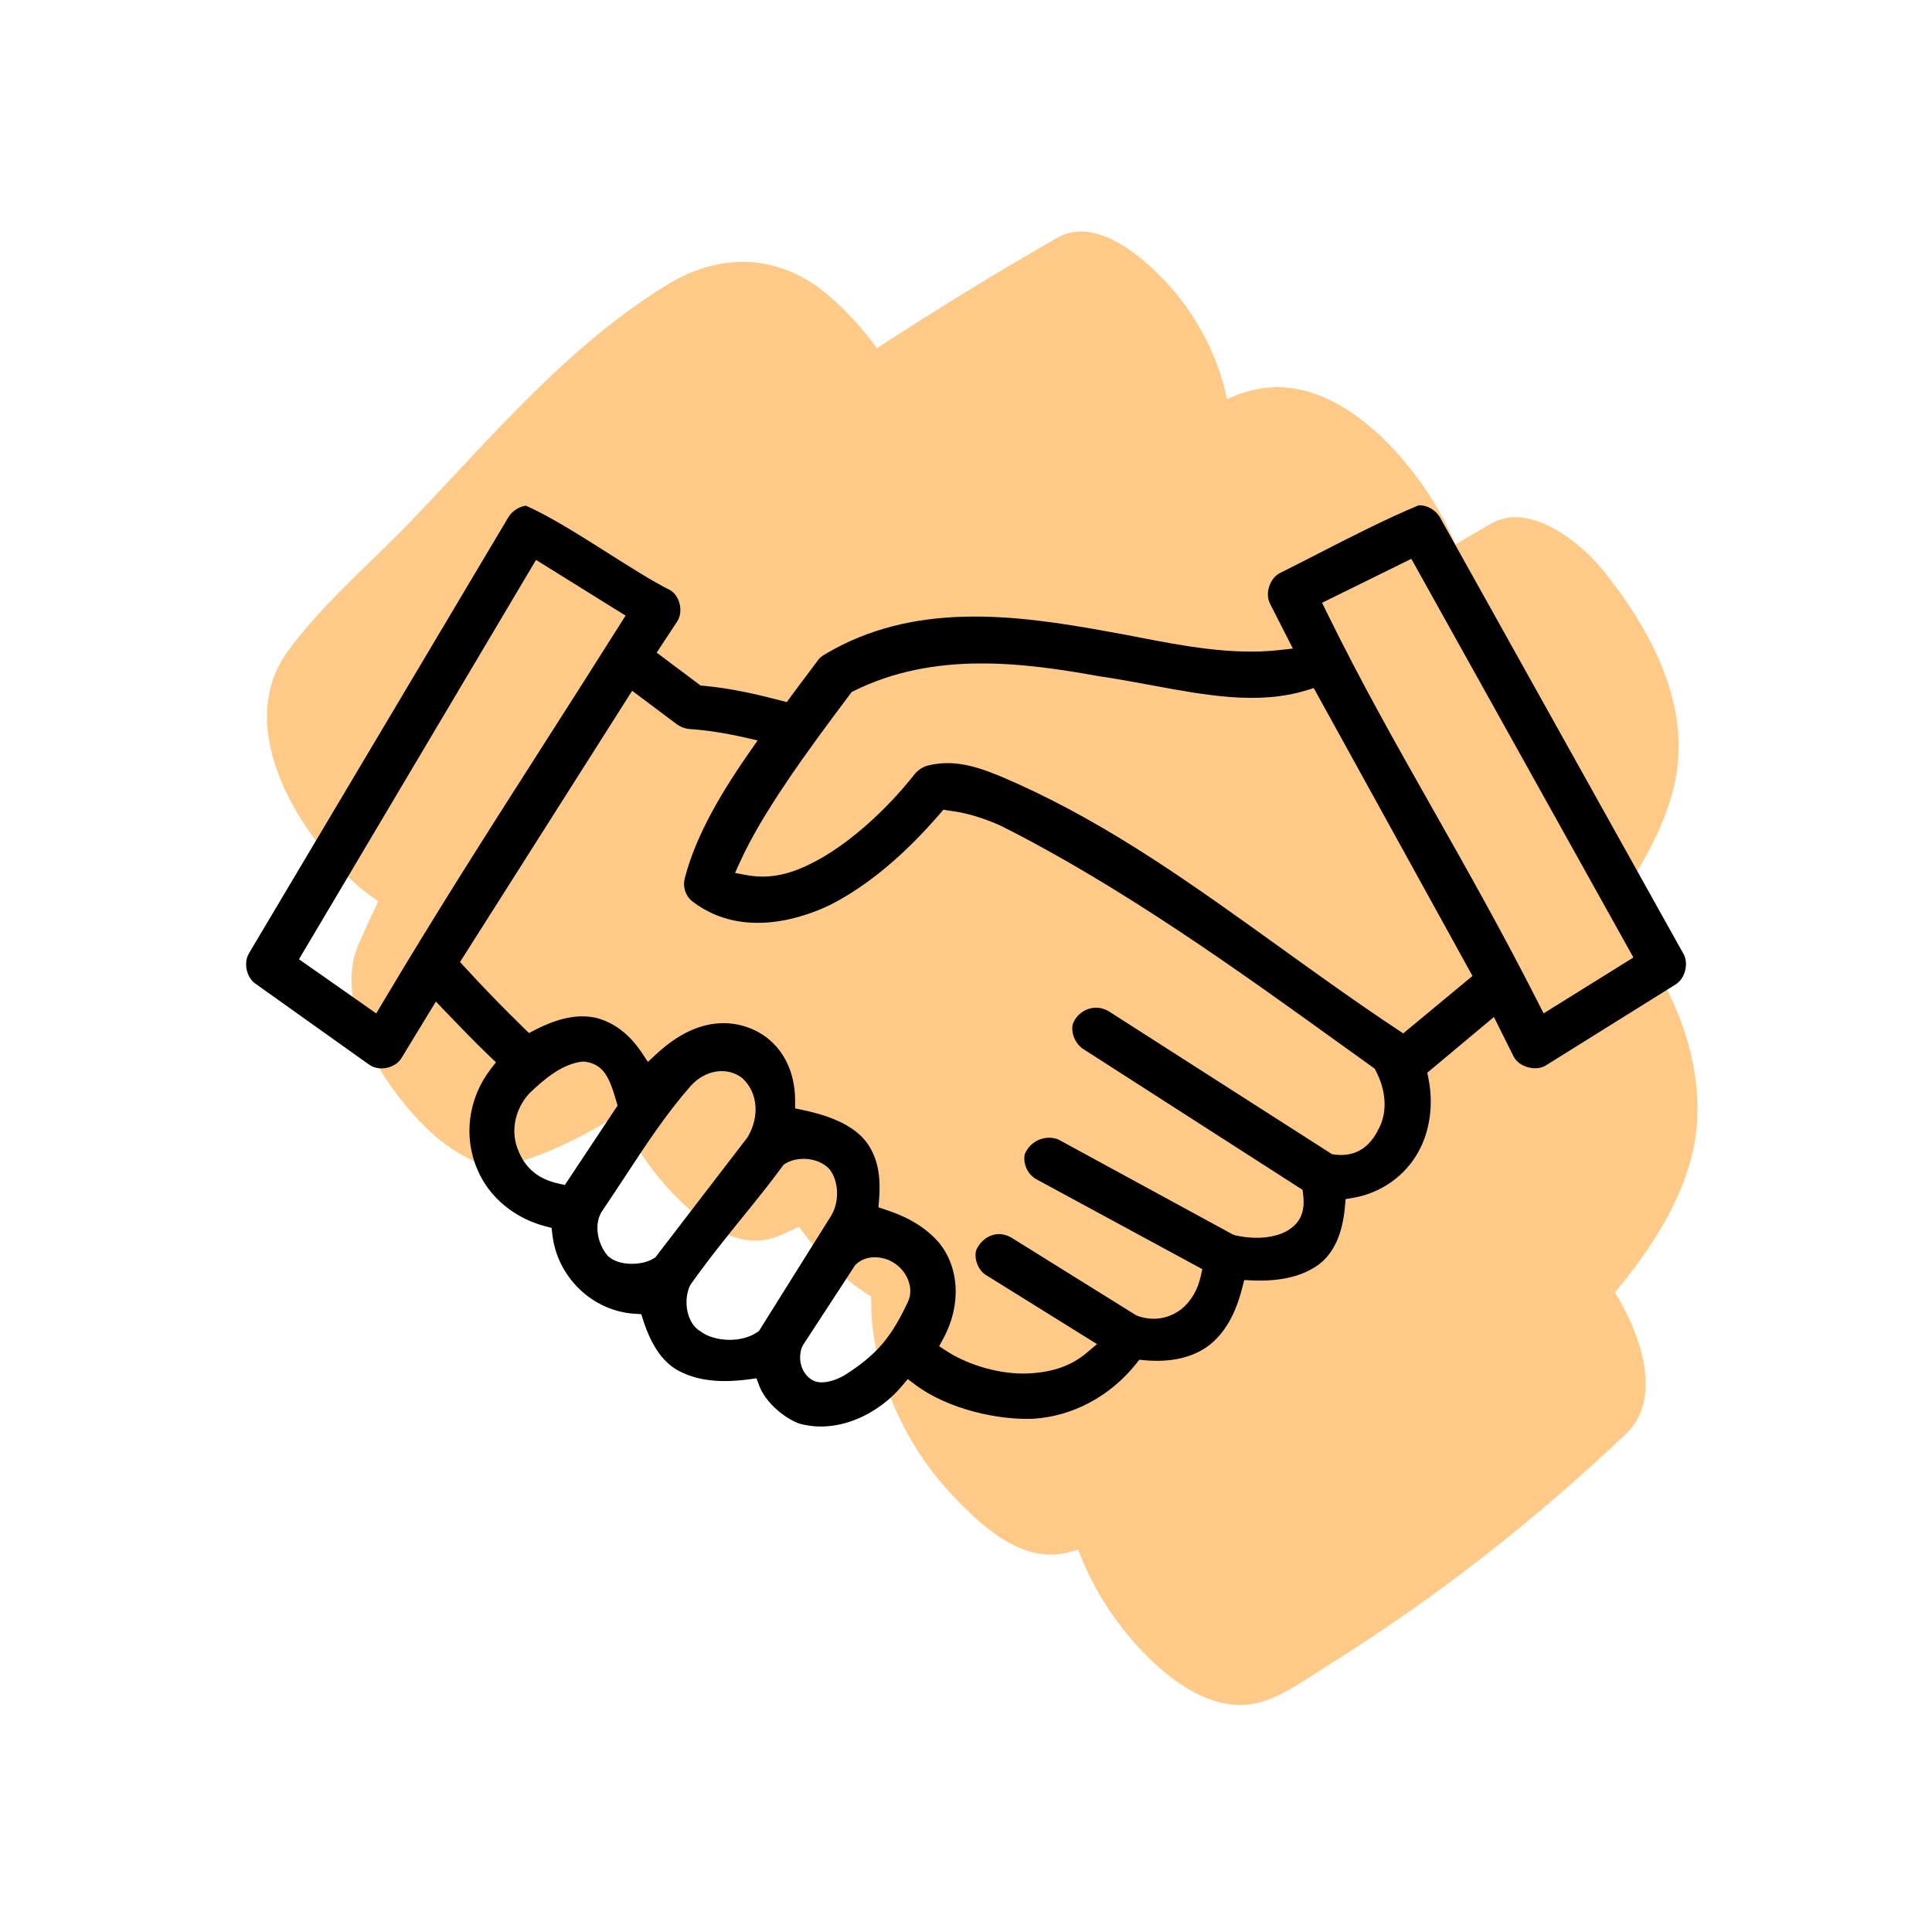
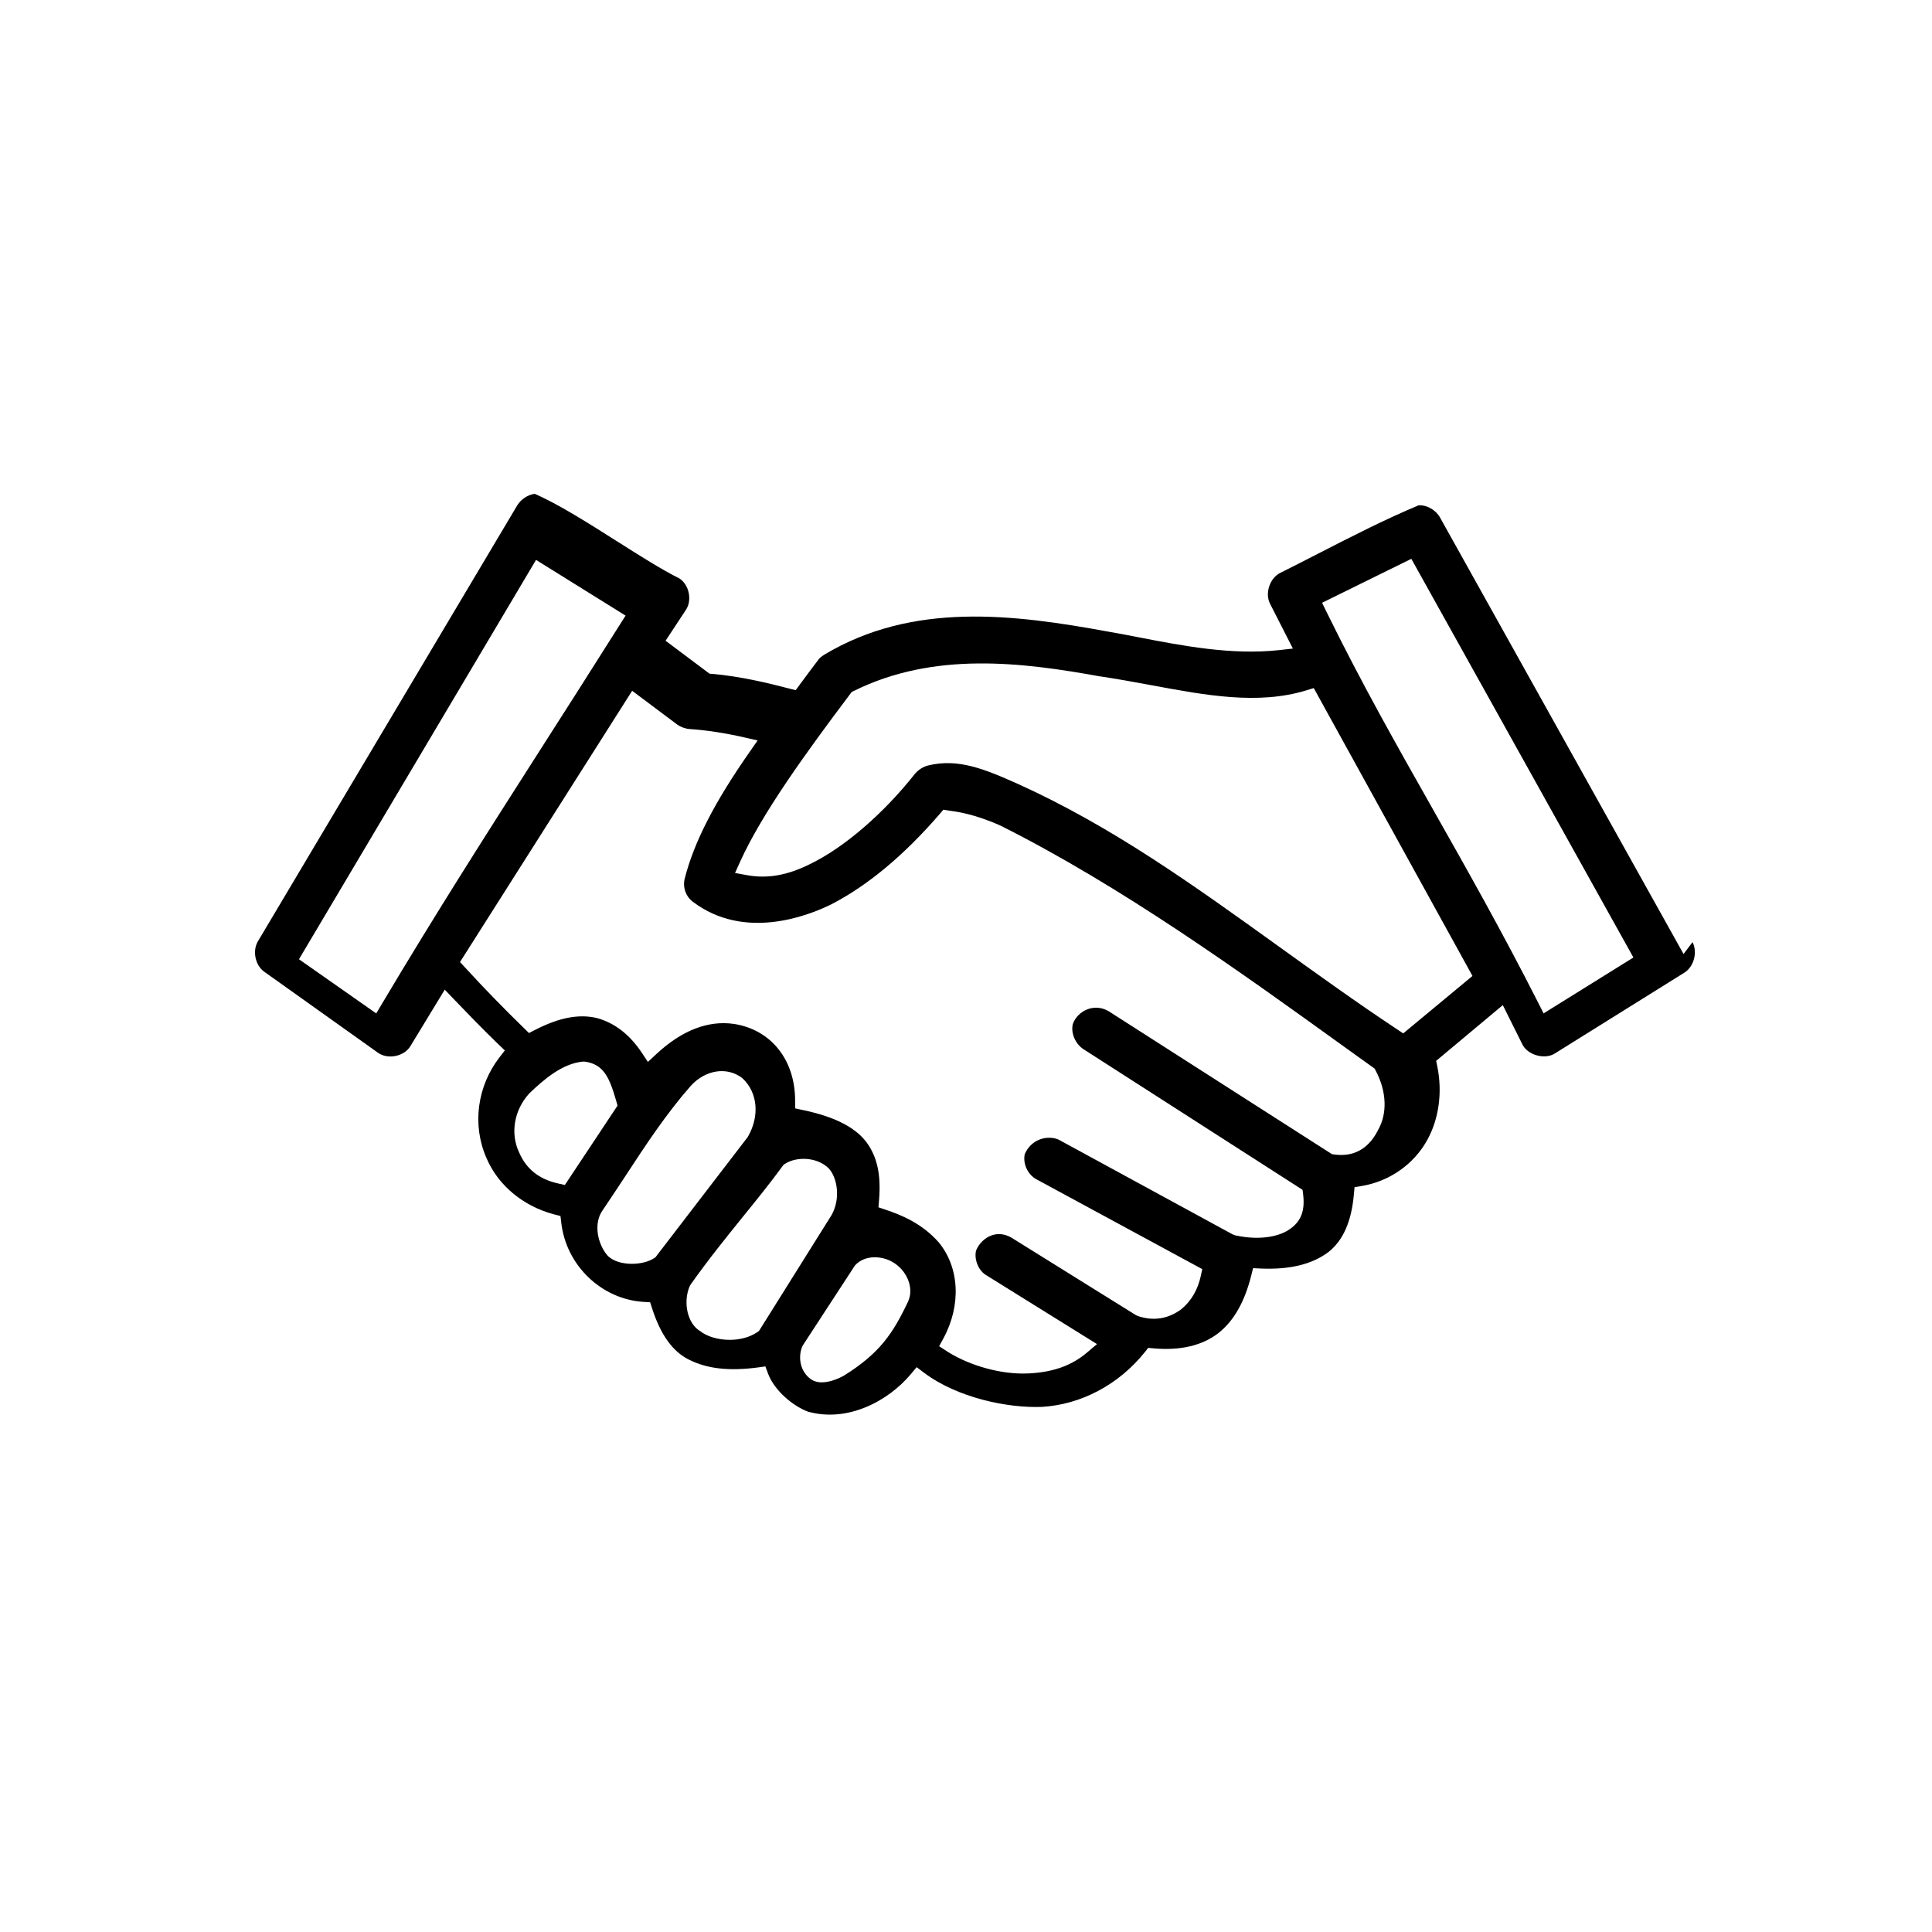
<svg xmlns="http://www.w3.org/2000/svg" id="a" data-name="Layer 1" width="200" height="200" viewBox="0 0 200 200">
  <defs>
    <style>
      .b {
        fill: #ffca87;
        fill-rule: evenodd;
      }
    </style>
  </defs>
-   <path class="b" d="M166.61,94.61c2.81-4.15,5.51-8.31,6.69-13.25,1.95-8.22-2.41-16.16-7.34-22.31-2.3-2.87-7.59-7.15-11.57-4.86-1.24,.71-2.48,1.44-3.71,2.16-.82-1.93-1.83-3.76-2.94-5.44-3.42-5.16-9.62-11.45-16.54-10.78-1.47,.14-2.86,.58-4.18,1.19-1.05-4.99-3.57-9.49-7.23-13.06-2.42-2.37-6.72-5.71-10.33-3.65-6.34,3.63-12.56,7.45-18.68,11.44-1.47-2.03-3.16-3.86-4.91-5.38-5.02-4.36-11.11-4.64-16.69-1.26-10.29,6.24-18.35,15.89-26.59,24.49-4.2,4.38-9.26,8.64-12.82,13.55-5.75,7.94,1.3,19.21,7.47,24.41,.59,.5,1.24,.99,1.92,1.42-.71,1.5-1.41,3.02-2.07,4.55-1.98,4.56,.61,10.66,3.22,14.39,1.39,1.99,2.97,3.85,4.81,5.45,1.36,1.19,5.05,3.69,7.21,3.07,4.38-1.27,8.25-3.15,11.83-5.48,1.4,3.44,3.81,6.66,6.2,9,2.71,2.65,6.42,5.32,10.33,3.65,.69-.29,1.36-.61,2.04-.92,2.09,3.01,4.73,5.58,7.46,7.23-.05,1.9,.15,3.85,.58,5.83,1.14,5.24,3.84,10.42,7.48,14.36,3.07,3.32,7.42,7.53,12.26,6.31,.37-.09,.74-.2,1.11-.31,1.32,3.66,3.54,7.1,5.87,9.71,2.78,3.12,7.2,6.88,11.81,6.32,2.89-.35,5.6-2.44,8-3.94,11.14-6.93,21.49-15.02,31-24.05,3.94-3.74,1.48-10.43-1.12-14.65,1.13-1.36,2.2-2.77,3.21-4.23,2.66-3.87,4.86-8.29,5.26-13.01,.67-7.79-3.18-16.72-9.06-21.93Z" />
-   <path d="M174.28,98.76l-25.2-45.17c-.44-.8-1.37-1.33-2.23-1.28-3.49,1.46-7.04,3.28-10.47,5.04-1.28,.66-2.56,1.31-3.82,1.94-.53,.25-.95,.76-1.16,1.38-.22,.63-.19,1.29,.06,1.8l2.38,4.67-1.44,.16c-4.9,.54-10.05-.46-14.59-1.34-1.06-.21-2.08-.4-3.06-.57-9.86-1.81-20.24-3.11-29.4,2.37-.26,.17-.51,.34-.63,.53l-.92,1.23c-.64,.85-1.31,1.73-1.95,2.61l-.4,.55-.66-.17c-2.34-.61-5.12-1.27-7.98-1.52l-.28-.02-4.55-3.41,2.12-3.22c.31-.48,.41-1.12,.27-1.76-.13-.62-.48-1.15-.94-1.46-1.83-.91-4.1-2.35-6.5-3.87-2.98-1.89-6.06-3.84-8.5-4.9-.71,.1-1.4,.55-1.79,1.17l-26.87,45.17c-.58,.99-.26,2.48,.66,3.13l11.78,8.39c.49,.35,1.16,.47,1.83,.33,.67-.14,1.24-.52,1.54-1.04l3.54-5.82,.9,.94c1.51,1.57,3.07,3.19,4.67,4.73l.65,.62-.55,.71c-2.32,3.01-2.85,7-1.36,10.41,1.19,2.83,3.81,5.01,7.01,5.85l.66,.17,.08,.68c.49,4.41,4.15,7.94,8.52,8.21l.68,.04,.21,.65c.89,2.75,2.15,4.48,3.83,5.3,1.88,.94,4.14,1.19,7.1,.8l.79-.11,.28,.75c.67,1.79,2.62,3.37,4.12,3.93,4.12,1.16,8.33-1.1,10.65-3.87l.61-.73,.76,.57c3.45,2.6,8.66,3.68,12.21,3.54,4.07-.24,7.97-2.31,10.67-5.69l.33-.42,.53,.05c2.8,.25,5.05-.28,6.74-1.58,1.59-1.26,2.7-3.2,3.39-5.93l.2-.79,.82,.04c2.98,.12,5.27-.43,6.97-1.7,1.52-1.2,2.39-3.15,2.64-5.95l.07-.77,.76-.13c2.88-.48,5.41-2.27,6.78-4.78,1.2-2.17,1.57-4.94,1.03-7.59l-.12-.58,6.9-5.77,2.05,4.11c.26,.5,.81,.91,1.47,1.09,.67,.19,1.37,.12,1.86-.19l13.43-8.38c.97-.61,1.37-2.11,.83-3.15Zm-134.78,5.22l-.55,.93-8-5.61,24.54-41.34,9.27,5.77-.54,.85c-2.93,4.64-5.64,8.9-8.25,12.97-5.58,8.73-10.85,16.98-16.47,26.43Zm18.98,18.69l-.67-.15c-2-.44-3.34-1.5-4.09-3.26-.91-1.97-.49-4.36,1.07-6.07,1.59-1.53,3.45-3.08,5.51-3.29h.12s.12,0,.12,0c2,.27,2.57,1.73,3.26,4.1l.13,.45-5.45,8.21Zm9.4,7.47l-.14,.09c-.58,.39-1.46,.6-2.33,.6-1,0-1.99-.28-2.54-.88-1-1.18-1.46-3.27-.5-4.64,.79-1.16,1.55-2.33,2.32-3.49,2.18-3.33,4.25-6.48,6.79-9.38,1.52-1.7,3.77-2.05,5.34-.85l.08,.07c1.53,1.46,1.75,3.86,.54,5.98l-.07,.11-9.5,12.38Zm10.69,7.64l-.17,.12c-.82,.56-1.85,.8-2.86,.8-1.2,0-2.36-.34-3.08-.92-1.26-.74-1.78-2.89-1.08-4.6l.11-.2c1.87-2.64,3.7-4.9,5.47-7.09,1.42-1.75,2.75-3.4,4.05-5.17l.11-.15,.16-.1c1.16-.75,3.3-.73,4.52,.49,.91,1.01,1.22,3.17,.28,4.83l-7.51,11.99Zm15.45-3.08c-1.6,3.4-3,5.41-6.62,7.68-.68,.39-1.56,.72-2.34,.72-.35,0-.67-.07-.95-.22-1.11-.65-1.57-2.08-1.1-3.4l.1-.21,5.4-8.28c1.1-1.19,2.92-.92,3.86-.36,1.51,.84,2.28,2.71,1.64,4.08Zm48.59-17.63c-.98,1.89-2.52,2.72-4.51,2.44l-.22-.03-.18-.12-22.95-14.69c-.88-.5-1.67-.38-2.17-.19-.71,.27-1.29,.85-1.52,1.52-.23,.92,.25,2.08,1.13,2.63l22.65,14.54,.06,.47c.2,1.66-.2,2.75-1.3,3.54-.95,.73-2.97,1.31-5.74,.7l-.26-.1-18.02-9.81c-.58-.25-1.32-.26-1.98,0-.68,.27-1.22,.81-1.52,1.51-.21,1,.32,2.13,1.23,2.61l17.15,9.29-.16,.73c-.31,1.41-.98,2.56-2,3.41-1.36,1.02-2.91,1.26-4.52,.71l-.21-.1-12.9-8.03c-.67-.37-1.36-.45-2.03-.21-.7,.25-1.31,.85-1.6,1.57-.22,.94,.27,2.11,1.09,2.57l11.43,7.11-1.05,.89c-1.55,1.31-3.41,1.99-5.88,2.14-.24,.01-.47,.02-.71,.02-3.02,0-6.11-1.13-7.93-2.33l-.77-.5,.44-.81c1.86-3.43,1.67-7.34-.49-9.95-1.7-1.93-3.83-2.82-5.49-3.37l-.74-.25,.06-.78c.2-2.48-.15-4.24-1.14-5.73-1.14-1.69-3.35-2.85-6.75-3.56l-.8-.17v-.81c0-4.2-2.47-7.32-6.3-7.93-2.69-.4-5.42,.65-8.08,3.13l-.86,.8-.65-.98c-1.25-1.87-2.82-3.08-4.66-3.57-1.85-.43-3.88-.04-6.36,1.23l-.64,.33-.51-.5c-2.09-2.03-4.15-4.15-6.11-6.29l-.52-.56,17.82-28.08,4.67,3.5c.33,.24,.8,.42,1.27,.46,1.71,.11,3.6,.4,5.6,.85l1.45,.33-.85,1.22c-3.62,5.18-5.74,9.33-6.69,13.05-.25,.91,.11,1.91,.86,2.45,5.26,3.96,11.72,1.51,14.26,.27,3.78-1.94,7.58-5.1,11.28-9.39l.37-.43,.69,.11c.62,.08,2.5,.32,5.23,1.54,12.54,6.3,24.72,15.07,35.46,22.81l3.26,2.34,.11,.21c1.15,2.17,1.23,4.49,.21,6.21Zm2.66-10.09l-.62-.41c-4.24-2.81-8.3-5.74-12.24-8.57-8.87-6.38-17.25-12.41-26.93-16.8-3.69-1.66-6.33-2.7-9.4-1.96-.49,.12-.97,.42-1.33,.82-3.27,4.15-7.36,7.68-10.9,9.39-2.32,1.16-4.39,1.53-6.5,1.15l-1.26-.23,.53-1.17c2.24-4.96,6.81-11.28,11.41-17.38l.14-.19,.21-.1c8.32-4.13,17.48-2.96,25.43-1.52h.02c1.77,.26,3.56,.59,5.29,.91,5.71,1.06,11.1,2.07,16.1,.55l.78-.24,16.43,29.8-7.16,5.94Zm14.52-2.08l-.49-.97c-3.79-7.47-7.4-13.85-10.89-20.02-3.83-6.77-7.46-13.17-11.11-20.61l-.44-.9,9.24-4.55,22.99,41.27-9.29,5.78Z" />
+   <path d="M174.28,98.76l-25.2-45.17c-.44-.8-1.37-1.33-2.23-1.28-3.49,1.46-7.04,3.28-10.47,5.04-1.28,.66-2.56,1.31-3.82,1.94-.53,.25-.95,.76-1.16,1.38-.22,.63-.19,1.29,.06,1.8l2.38,4.67-1.44,.16c-4.9,.54-10.05-.46-14.59-1.34-1.06-.21-2.08-.4-3.06-.57-9.86-1.81-20.24-3.11-29.4,2.37-.26,.17-.51,.34-.63,.53c-.64,.85-1.31,1.73-1.95,2.61l-.4,.55-.66-.17c-2.34-.61-5.12-1.27-7.98-1.52l-.28-.02-4.55-3.41,2.12-3.22c.31-.48,.41-1.12,.27-1.76-.13-.62-.48-1.15-.94-1.46-1.83-.91-4.1-2.35-6.5-3.87-2.98-1.89-6.06-3.84-8.5-4.9-.71,.1-1.4,.55-1.79,1.17l-26.87,45.17c-.58,.99-.26,2.48,.66,3.13l11.78,8.39c.49,.35,1.16,.47,1.83,.33,.67-.14,1.24-.52,1.54-1.04l3.54-5.82,.9,.94c1.51,1.57,3.07,3.19,4.67,4.73l.65,.62-.55,.71c-2.32,3.01-2.85,7-1.36,10.41,1.19,2.83,3.81,5.01,7.01,5.85l.66,.17,.08,.68c.49,4.41,4.15,7.94,8.52,8.21l.68,.04,.21,.65c.89,2.75,2.15,4.48,3.83,5.3,1.88,.94,4.14,1.19,7.1,.8l.79-.11,.28,.75c.67,1.79,2.62,3.37,4.12,3.93,4.12,1.16,8.33-1.1,10.65-3.87l.61-.73,.76,.57c3.45,2.6,8.66,3.68,12.21,3.54,4.07-.24,7.97-2.31,10.67-5.69l.33-.42,.53,.05c2.8,.25,5.05-.28,6.74-1.58,1.59-1.26,2.7-3.2,3.39-5.93l.2-.79,.82,.04c2.98,.12,5.27-.43,6.97-1.7,1.52-1.2,2.39-3.15,2.64-5.95l.07-.77,.76-.13c2.88-.48,5.41-2.27,6.78-4.78,1.2-2.17,1.57-4.94,1.03-7.59l-.12-.58,6.9-5.77,2.05,4.11c.26,.5,.81,.91,1.47,1.09,.67,.19,1.37,.12,1.86-.19l13.43-8.38c.97-.61,1.37-2.11,.83-3.15Zm-134.78,5.22l-.55,.93-8-5.61,24.54-41.34,9.27,5.77-.54,.85c-2.93,4.64-5.64,8.9-8.25,12.97-5.58,8.73-10.85,16.98-16.47,26.43Zm18.98,18.69l-.67-.15c-2-.44-3.34-1.5-4.09-3.26-.91-1.97-.49-4.36,1.07-6.07,1.59-1.53,3.45-3.08,5.51-3.29h.12s.12,0,.12,0c2,.27,2.57,1.73,3.26,4.1l.13,.45-5.45,8.21Zm9.4,7.47l-.14,.09c-.58,.39-1.46,.6-2.33,.6-1,0-1.99-.28-2.54-.88-1-1.18-1.46-3.27-.5-4.64,.79-1.16,1.55-2.33,2.32-3.49,2.18-3.33,4.25-6.48,6.79-9.38,1.52-1.7,3.77-2.05,5.34-.85l.08,.07c1.53,1.46,1.75,3.86,.54,5.98l-.07,.11-9.5,12.38Zm10.69,7.64l-.17,.12c-.82,.56-1.85,.8-2.86,.8-1.2,0-2.36-.34-3.08-.92-1.26-.74-1.78-2.89-1.08-4.6l.11-.2c1.87-2.64,3.7-4.9,5.47-7.09,1.42-1.75,2.75-3.4,4.05-5.17l.11-.15,.16-.1c1.16-.75,3.3-.73,4.52,.49,.91,1.01,1.22,3.17,.28,4.83l-7.51,11.99Zm15.45-3.08c-1.6,3.4-3,5.41-6.62,7.68-.68,.39-1.56,.72-2.34,.72-.35,0-.67-.07-.95-.22-1.11-.65-1.57-2.08-1.1-3.4l.1-.21,5.4-8.28c1.1-1.19,2.92-.92,3.86-.36,1.51,.84,2.28,2.71,1.64,4.08Zm48.59-17.63c-.98,1.89-2.52,2.72-4.51,2.44l-.22-.03-.18-.12-22.95-14.69c-.88-.5-1.67-.38-2.17-.19-.71,.27-1.29,.85-1.52,1.52-.23,.92,.25,2.08,1.13,2.63l22.65,14.54,.06,.47c.2,1.66-.2,2.75-1.3,3.54-.95,.73-2.97,1.31-5.74,.7l-.26-.1-18.02-9.81c-.58-.25-1.32-.26-1.98,0-.68,.27-1.22,.81-1.52,1.51-.21,1,.32,2.13,1.23,2.61l17.15,9.29-.16,.73c-.31,1.41-.98,2.56-2,3.41-1.36,1.02-2.91,1.26-4.52,.71l-.21-.1-12.9-8.03c-.67-.37-1.36-.45-2.03-.21-.7,.25-1.31,.85-1.6,1.57-.22,.94,.27,2.11,1.09,2.57l11.43,7.11-1.05,.89c-1.55,1.31-3.41,1.99-5.88,2.14-.24,.01-.47,.02-.71,.02-3.02,0-6.11-1.13-7.93-2.33l-.77-.5,.44-.81c1.86-3.43,1.67-7.34-.49-9.95-1.7-1.93-3.83-2.82-5.49-3.37l-.74-.25,.06-.78c.2-2.48-.15-4.24-1.14-5.73-1.14-1.69-3.35-2.85-6.75-3.56l-.8-.17v-.81c0-4.2-2.47-7.32-6.3-7.93-2.69-.4-5.42,.65-8.08,3.13l-.86,.8-.65-.98c-1.25-1.87-2.82-3.08-4.66-3.57-1.85-.43-3.88-.04-6.36,1.23l-.64,.33-.51-.5c-2.09-2.03-4.15-4.15-6.11-6.29l-.52-.56,17.82-28.08,4.67,3.5c.33,.24,.8,.42,1.27,.46,1.71,.11,3.6,.4,5.6,.85l1.45,.33-.85,1.22c-3.62,5.18-5.74,9.33-6.69,13.05-.25,.91,.11,1.91,.86,2.45,5.26,3.96,11.72,1.51,14.26,.27,3.78-1.94,7.58-5.1,11.28-9.39l.37-.43,.69,.11c.62,.08,2.5,.32,5.23,1.54,12.54,6.3,24.72,15.07,35.46,22.81l3.26,2.34,.11,.21c1.15,2.17,1.23,4.49,.21,6.21Zm2.66-10.09l-.62-.41c-4.24-2.81-8.3-5.74-12.24-8.57-8.87-6.38-17.25-12.41-26.93-16.8-3.69-1.66-6.33-2.7-9.4-1.96-.49,.12-.97,.42-1.33,.82-3.27,4.15-7.36,7.68-10.9,9.39-2.32,1.16-4.39,1.53-6.5,1.15l-1.26-.23,.53-1.17c2.24-4.96,6.81-11.28,11.41-17.38l.14-.19,.21-.1c8.32-4.13,17.48-2.96,25.43-1.52h.02c1.77,.26,3.56,.59,5.29,.91,5.71,1.06,11.1,2.07,16.1,.55l.78-.24,16.43,29.8-7.16,5.94Zm14.52-2.08l-.49-.97c-3.79-7.47-7.4-13.85-10.89-20.02-3.83-6.77-7.46-13.17-11.11-20.61l-.44-.9,9.24-4.55,22.99,41.27-9.29,5.78Z" />
</svg>